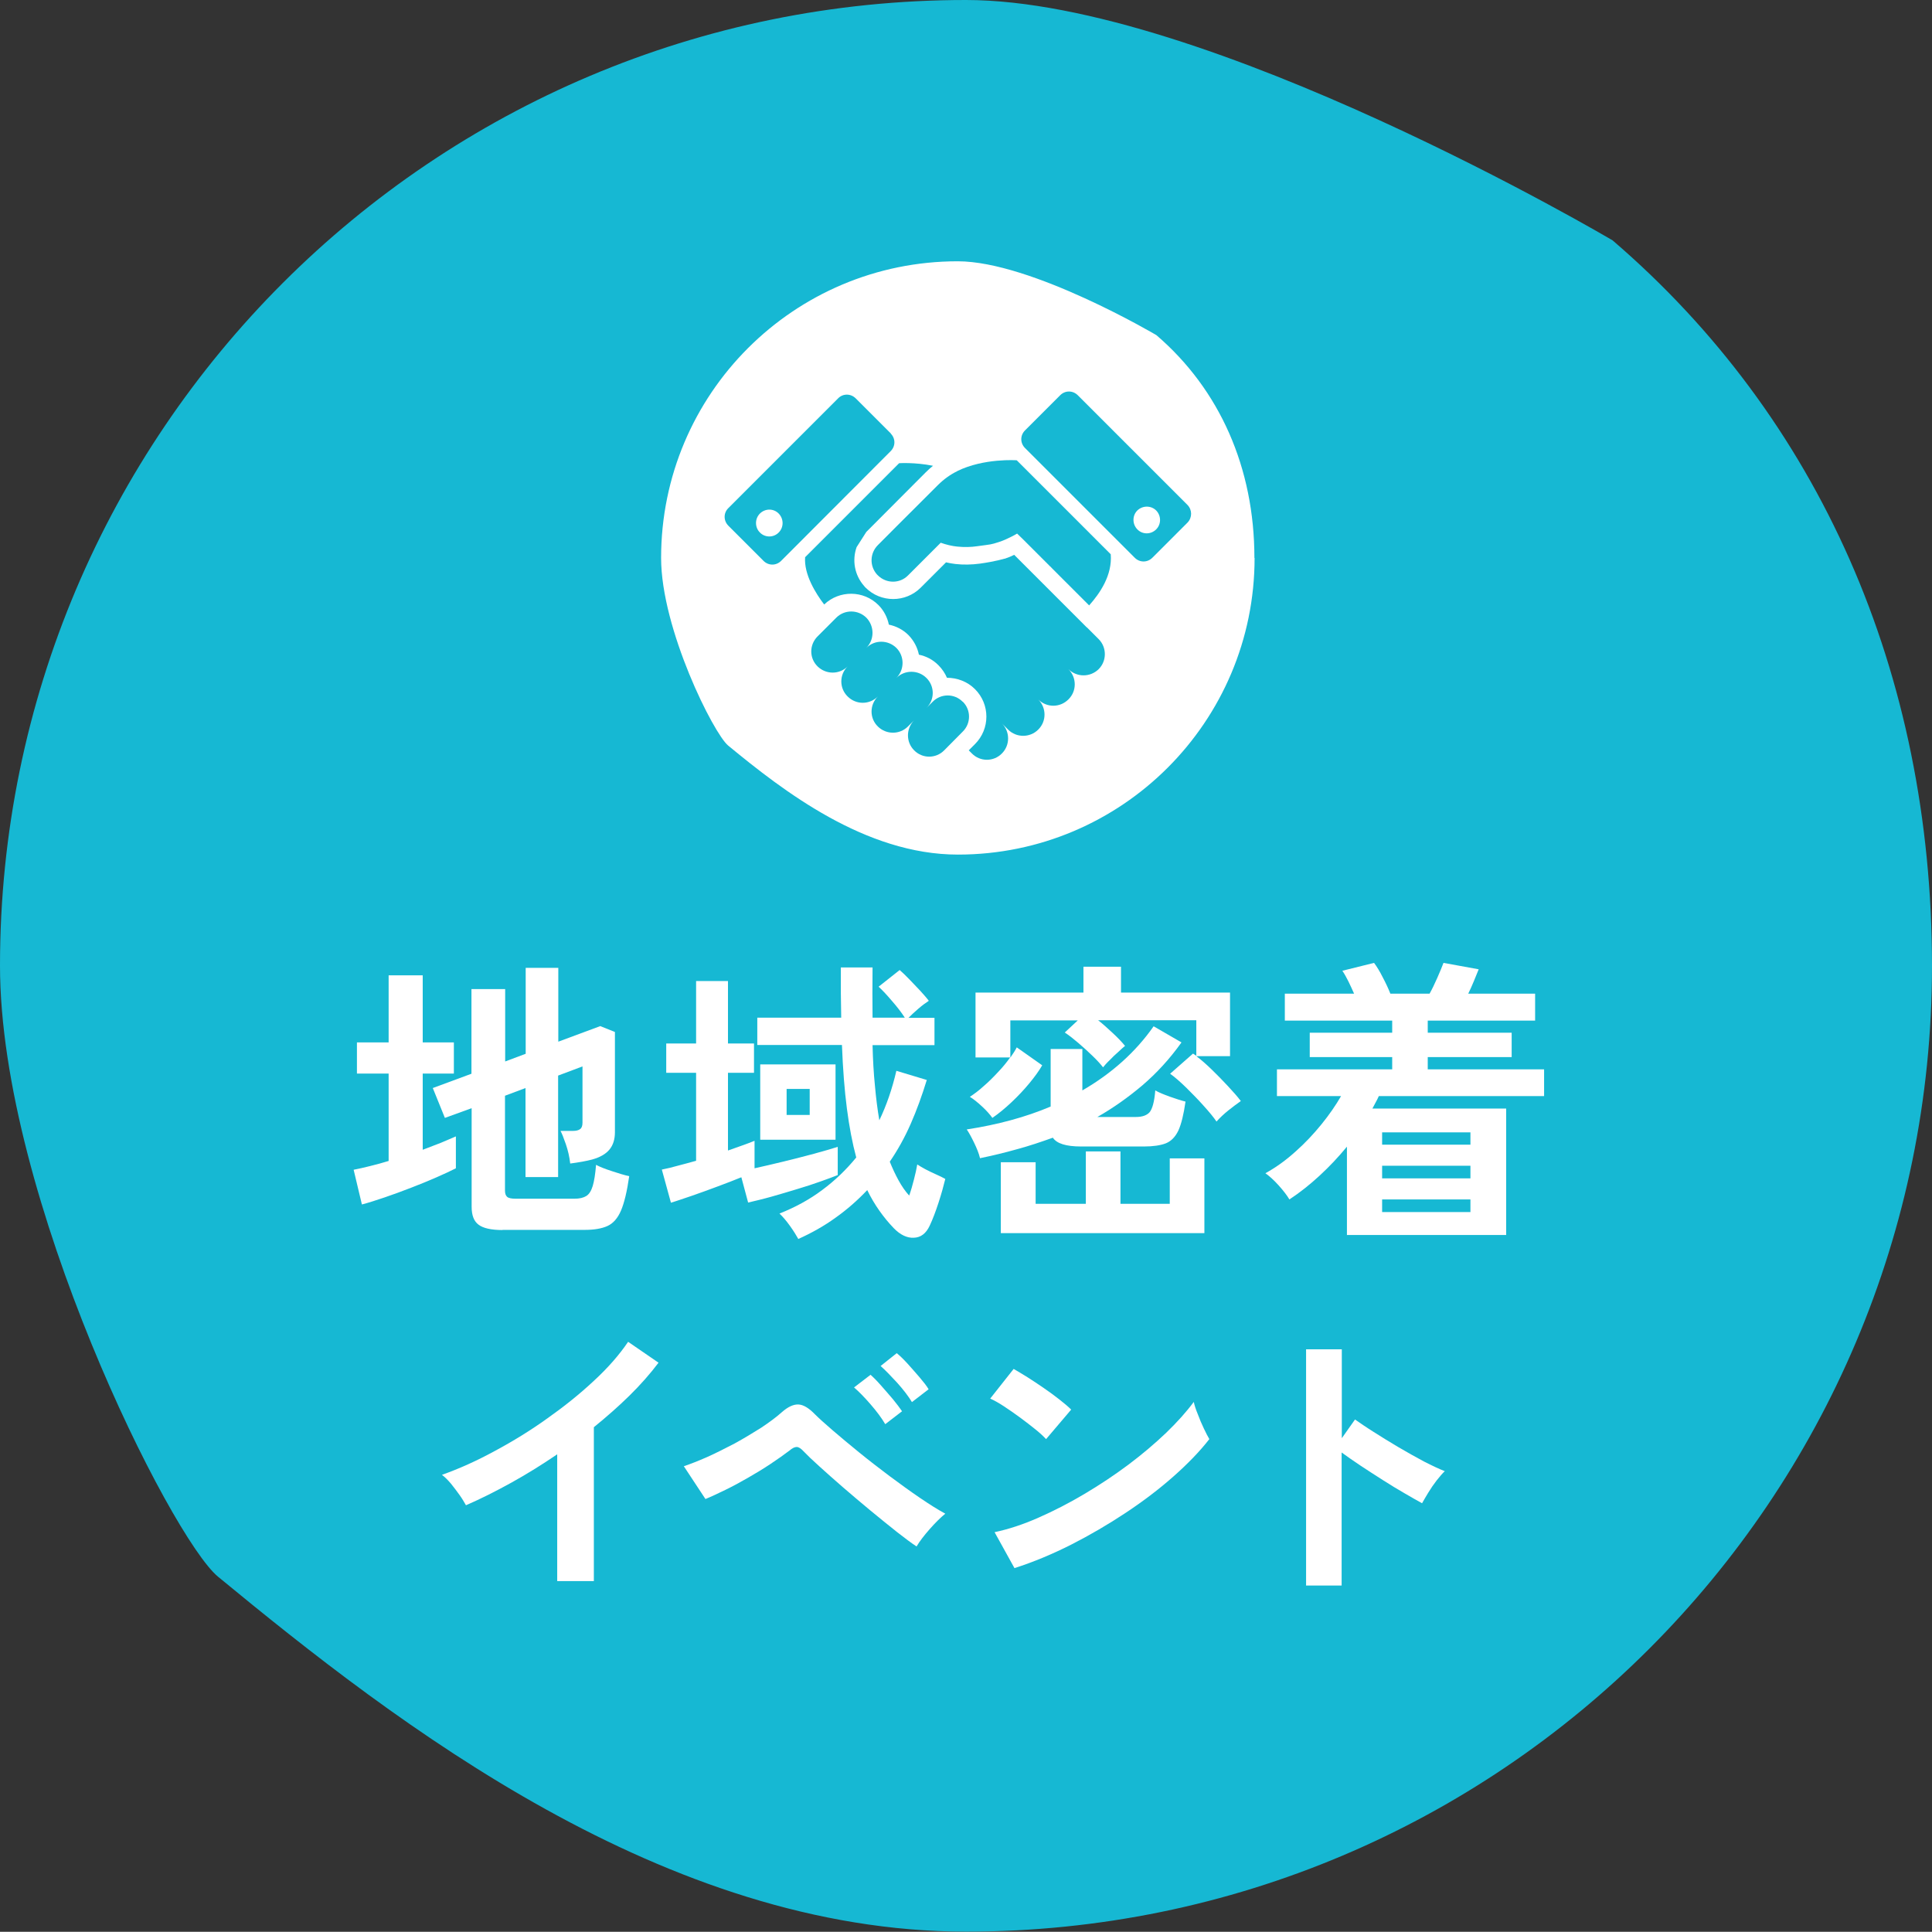
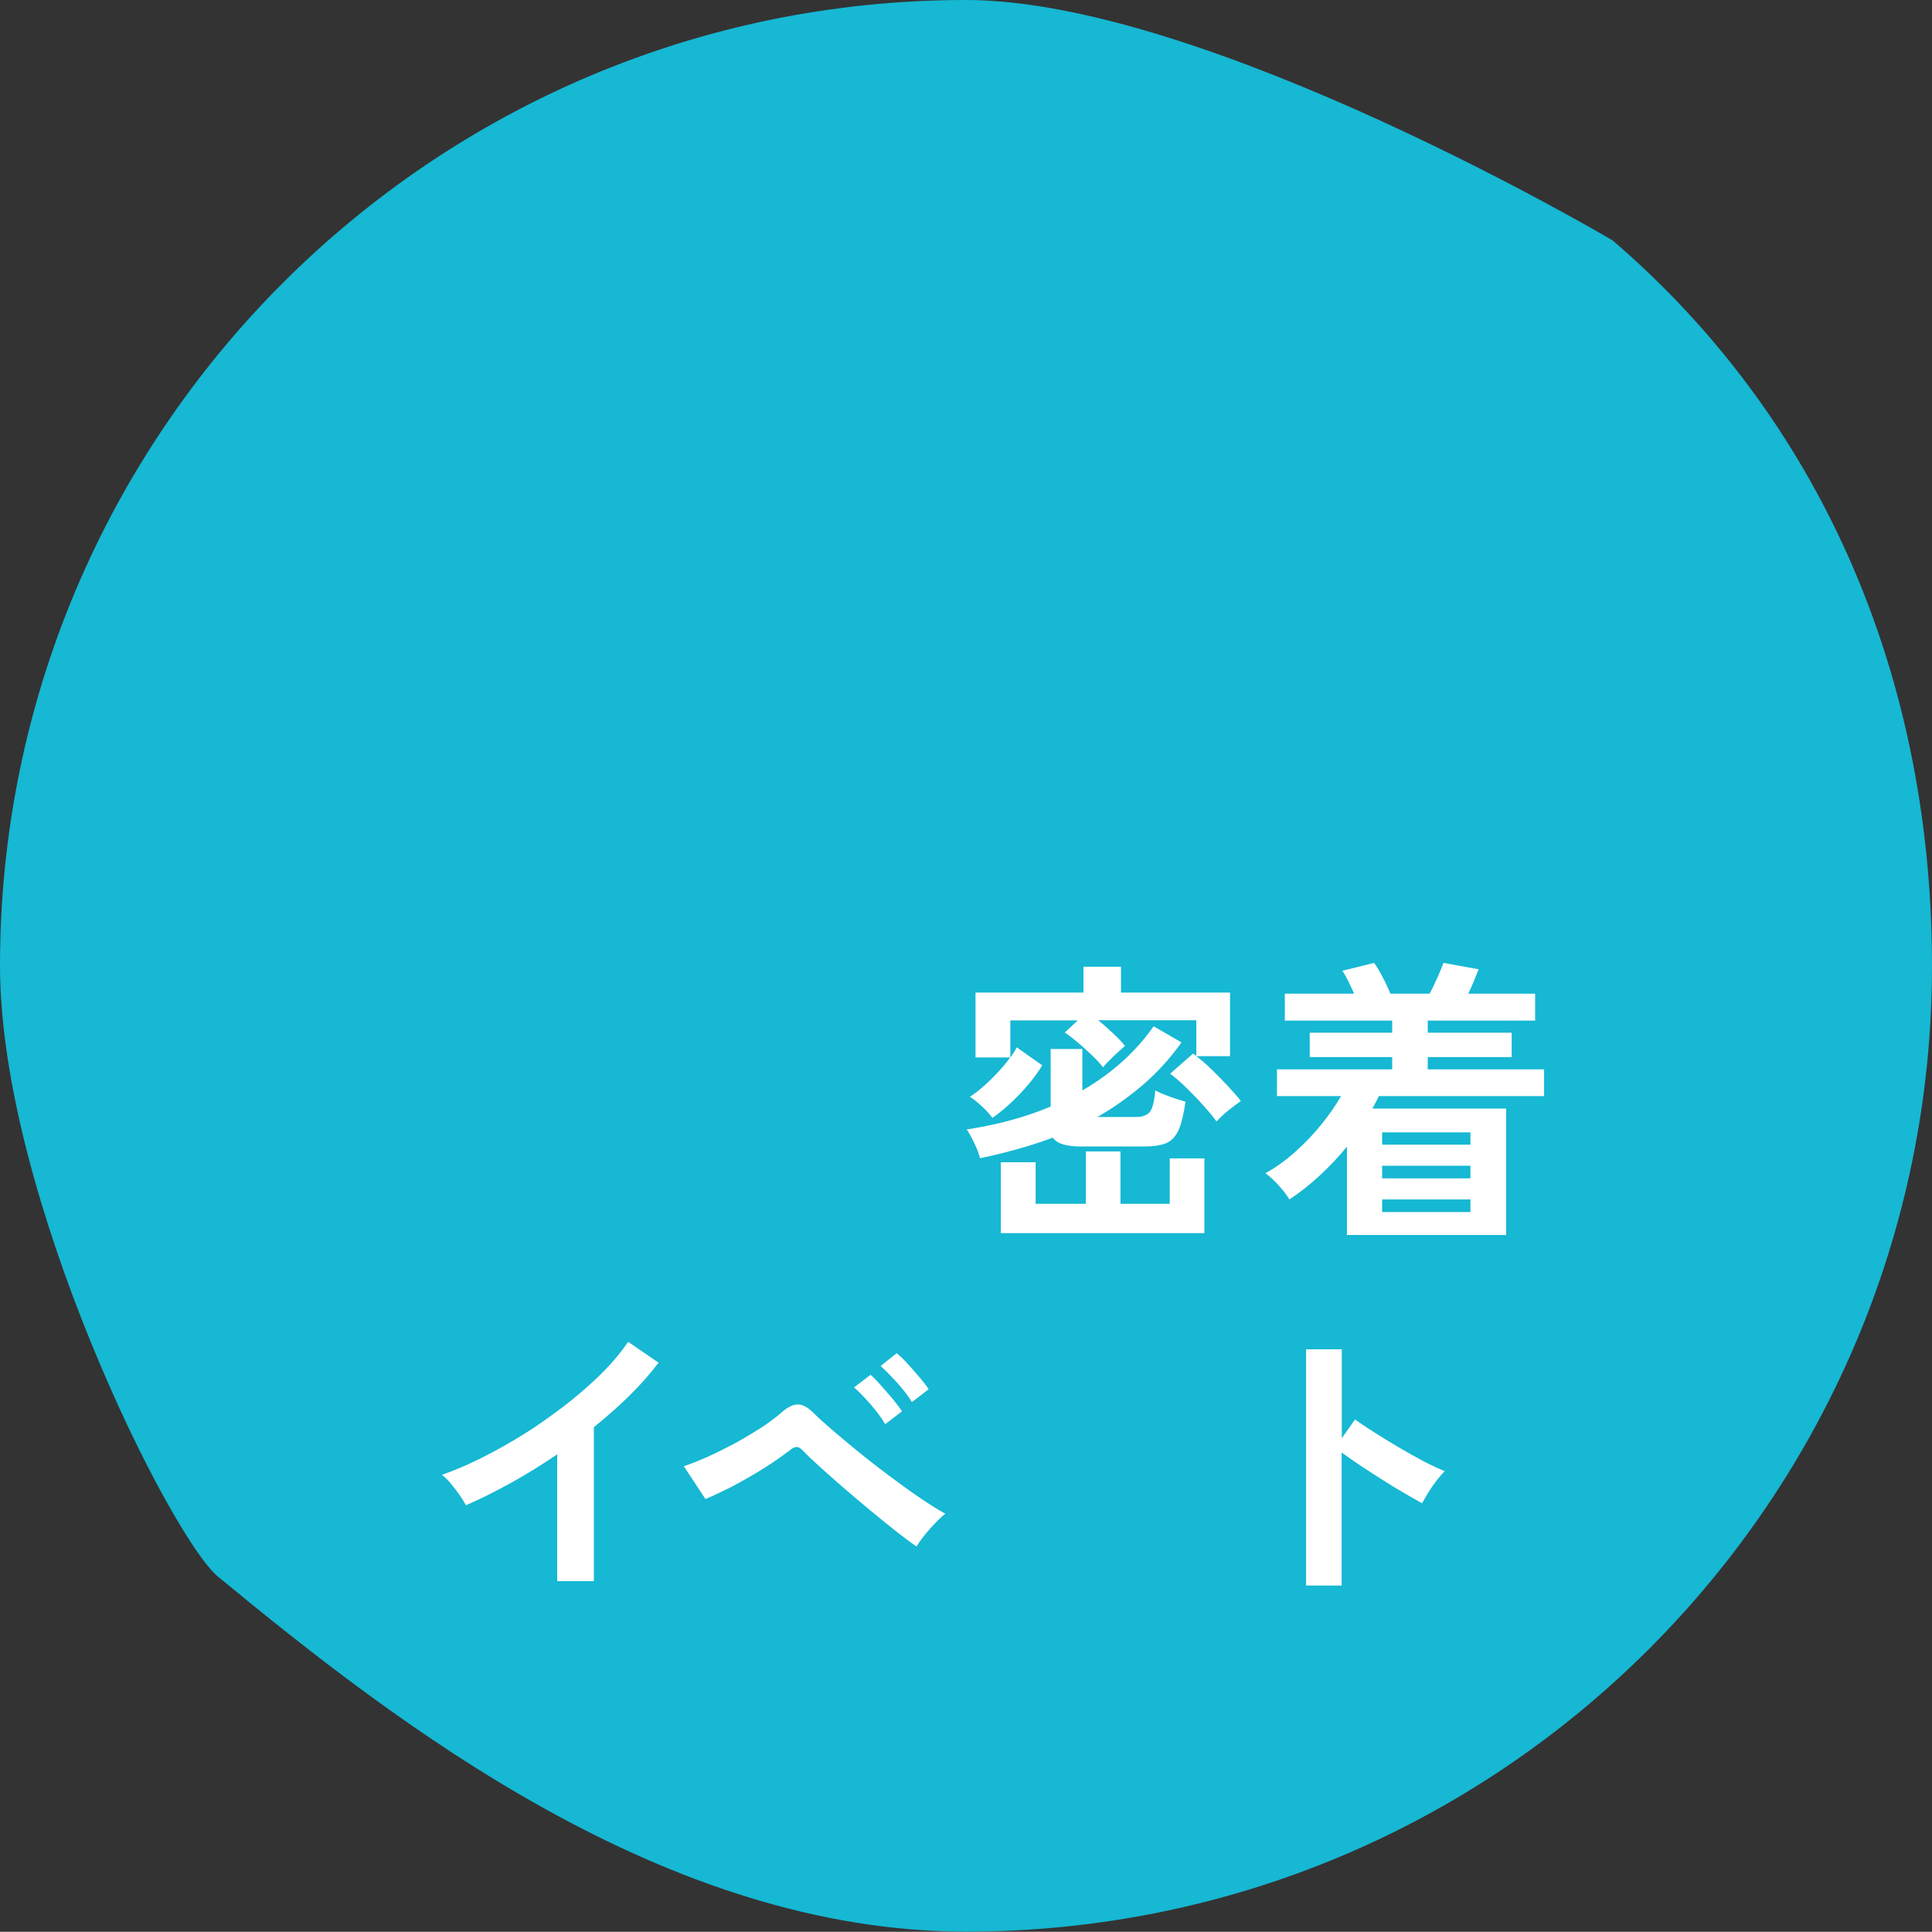
<svg xmlns="http://www.w3.org/2000/svg" id="_レイヤー_2" data-name="レイヤー 2" viewBox="0 0 105.44 105.43">
  <rect x="0" y="0" width="105.44" height="105.43" fill="#333333" stroke="none" />
  <defs>
    <style>
      .cls-1 {
        fill: #fff;
      }

      .cls-2 {
        fill: #16b8d3;
      }
    </style>
  </defs>
  <g id="_レイアウト" data-name="レイアウト">
    <g>
      <path class="cls-2" d="M105.44,52.71c0,29.12-23.59,52.71-52.71,52.71-16.46,0-31.06-11.32-40.83-19.37-2.56-2.11-11.9-20.69-11.9-33.35C0,23.59,23.61,0,52.72,0c13.11,0,35.29,13.12,35.29,13.12,11.26,9.67,17.43,23.59,17.43,39.6Z" />
-       <path class="cls-1" d="M68.47,30.45c0,8.94-7.25,16.19-16.19,16.19-5.06,0-9.54-3.48-12.54-5.95-.79-.65-3.66-6.36-3.66-10.24,0-8.95,7.25-16.19,16.19-16.19,4.03,0,10.84,4.03,10.84,4.03,3.46,2.97,5.35,7.25,5.35,12.16Z" />
      <g>
        <path class="cls-2" d="M52.25,25.71c-.37.18-.73.43-1.07.77-1.7,1.69-3.24,3.24-3.24,3.24h0s-.02.02-.03.03c-.44.44-.46,1.14-.05,1.6.02.02.03.03.05.05.46.46,1.2.46,1.65,0l1.78-1.78c.31.11.61.18.9.21.39.04.76.03,1.09-.02.8-.11.72-.08,1.19-.23.47-.15.99-.46.99-.46l.32.31s.84.84,1.25,1.25c.07.07.13.13.18.18.04.05.1.08.13.13l2.05,2.05c.59-.66,1.27-1.65,1.18-2.79l-5.13-5.13s-1.78-.13-3.25.59Z" />
        <path class="cls-2" d="M52.54,38.3c-.45-.46-1.19-.46-1.64,0l-.34.34c.46-.45.46-1.19,0-1.64-.45-.45-1.19-.45-1.64,0,.45-.45.45-1.19,0-1.64-.46-.45-1.19-.45-1.64,0,.45-.45.45-1.19,0-1.65-.46-.45-1.19-.45-1.64,0l-1.02,1.02c-.46.46-.46,1.19,0,1.64.46.45,1.19.45,1.64,0-.46.45-.46,1.19,0,1.64.46.46,1.19.46,1.65,0-.46.46-.46,1.19,0,1.64.46.45,1.19.45,1.64,0l.34-.34c-.45.46-.45,1.19,0,1.64.45.46,1.19.46,1.64,0l1.01-1.02c.46-.45.46-1.19,0-1.64Z" />
        <path class="cls-2" d="M64.81,27.56l-5.99-5.99c-.27-.27-.69-.27-.96,0l-1.92,1.92c-.27.27-.27.69,0,.96l5.99,5.99c.27.27.69.27.96,0l1.92-1.92c.26-.27.26-.69,0-.96ZM63.1,28.89c-.29.29-.75.29-1.03,0-.28-.29-.28-.75,0-1.03.29-.28.75-.28,1.03,0,.28.29.28.75,0,1.03Z" />
        <path class="cls-2" d="M48.62,23.66l-1.92-1.92c-.27-.27-.7-.27-.96,0l-5.99,5.99c-.27.26-.27.69,0,.96l1.92,1.92c.27.27.69.27.96,0l5.98-5.99c.27-.27.27-.69,0-.96ZM42.5,29.06c-.28.29-.75.29-1.03,0-.28-.28-.28-.75,0-1.03.29-.29.75-.29,1.03,0,.28.29.28.75,0,1.03Z" />
        <path class="cls-2" d="M59.32,34.25l-.37-.37-3.6-3.6-.24.11-.27.1h-.02s-.48.15-1.34.27c-.46.06-.9.07-1.34.02-.17-.02-.34-.05-.51-.09l-1.38,1.38c-.83.83-2.18.83-3.01,0-.03-.03-.06-.06-.08-.09h0c-.53-.6-.66-1.41-.41-2.12l.53-.83h0s3.23-3.24,3.23-3.24c.13-.13.27-.26.41-.37-1.01-.2-1.85-.14-1.85-.14l-5.13,5.13c-.07.94.58,1.98,1.04,2.58.83-.79,2.15-.78,2.96.03.3.3.49.68.57,1.07.39.08.77.27,1.07.57.3.31.49.68.57,1.07.39.08.77.27,1.07.58.2.2.36.44.46.68.55,0,1.11.2,1.53.62.83.83.83,2.17,0,3l-.34.34.17.17c.45.46,1.19.46,1.64,0,.45-.45.45-1.19,0-1.64l.34.34c.45.45,1.19.45,1.64,0,.46-.45.46-1.19,0-1.65.46.46,1.19.46,1.65,0,.46-.45.46-1.19,0-1.65.46.45,1.19.45,1.65,0,.45-.45.45-1.19,0-1.64l-.65-.65Z" />
      </g>
      <g>
-         <path class="cls-1" d="M19.75,65.73l-.45-1.89c.27-.05.56-.12.89-.2.33-.08.66-.17,1.02-.28v-4.77h-1.73v-1.7h1.73v-3.66h1.86v3.66h1.7v1.7h-1.7v4.16c.35-.13.68-.26.99-.38.31-.13.58-.25.82-.35v1.74c-.27.14-.62.3-1.05.49-.43.19-.9.38-1.39.57s-.98.37-1.45.53c-.47.16-.88.29-1.22.38ZM27.43,67.13c-.62,0-1.06-.1-1.31-.29-.26-.19-.38-.52-.38-.98v-5.38l-1.46.53-.66-1.63,2.11-.78v-4.62h1.84v3.95l1.12-.42v-4.69h1.78v4.03l2.29-.85.8.32v5.47c0,.39-.1.71-.3.95-.2.24-.51.42-.94.54-.15.04-.33.08-.55.12-.22.04-.43.07-.65.1-.04-.36-.12-.71-.24-1.06-.12-.34-.21-.58-.29-.72h.67c.18,0,.31-.03.4-.1.09-.06.13-.18.13-.35v-3.07l-1.33.5v5.54h-1.78v-4.86l-1.12.42v5.18c0,.16.04.27.12.34.08.07.24.1.47.1h3.2c.28,0,.49-.05.65-.15.16-.1.27-.29.35-.55.08-.27.14-.65.18-1.15.2.11.48.22.85.34.36.12.68.22.96.28-.12.83-.27,1.46-.45,1.88-.18.42-.43.7-.74.84-.31.14-.72.21-1.23.21h-4.51Z" />
-         <path class="cls-1" d="M36.62,65.65l-.5-1.82c.26-.05.55-.12.87-.21.33-.08.66-.18,1-.27v-4.8h-1.63v-1.6h1.63v-3.41h1.74v3.41h1.42v1.6h-1.42v4.24c.28-.1.54-.19.79-.28.25-.09.47-.17.66-.25v1.5c.49-.11,1.02-.23,1.59-.37s1.12-.28,1.64-.42c.52-.14.96-.27,1.31-.38v1.54c-.24.1-.55.21-.94.35s-.82.28-1.29.42c-.46.14-.93.28-1.39.41s-.89.23-1.27.32l-.37-1.38c-.39.16-.83.33-1.29.5-.47.18-.93.34-1.38.5-.45.15-.84.29-1.18.39ZM43.57,67.62c-.11-.2-.26-.44-.46-.72-.2-.28-.39-.5-.57-.67.86-.34,1.65-.77,2.34-1.29.7-.52,1.31-1.11,1.85-1.77-.21-.78-.38-1.67-.51-2.67-.13-1-.22-2.16-.27-3.47h-4.62v-1.49h4.58c0-.43-.02-.87-.02-1.32,0-.45,0-.93,0-1.42h1.73c-.01.97-.01,1.88,0,2.74h1.76c-.18-.28-.41-.58-.69-.9-.28-.33-.52-.59-.74-.79l1.15-.91c.16.14.34.31.54.52.2.21.4.42.59.62.19.21.35.39.46.54-.17.11-.36.25-.57.43-.21.18-.39.35-.54.5h1.42v1.49h-3.38c.02.79.06,1.53.13,2.21.06.68.14,1.31.24,1.89.39-.81.7-1.71.93-2.7l1.66.5c-.26.85-.55,1.65-.88,2.4s-.71,1.43-1.14,2.06c.15.37.31.71.48,1.02.17.31.36.59.58.83.1-.28.18-.57.26-.88.08-.31.14-.58.18-.82.11.07.25.16.44.26.19.1.38.19.58.28.2.09.37.17.51.25-.09.37-.21.81-.37,1.3-.16.49-.32.91-.48,1.25-.2.43-.49.65-.87.66-.37.02-.74-.16-1.09-.52-.29-.3-.55-.62-.79-.96-.24-.34-.46-.71-.66-1.12-.52.55-1.1,1.06-1.72,1.5-.62.45-1.31.84-2.07,1.18ZM41.49,62.2v-4.11h4.11v4.11h-4.11ZM42.93,60.85h1.26v-1.42h-1.26v1.42Z" />
        <path class="cls-1" d="M53.48,63.19c-.06-.25-.17-.52-.32-.83-.15-.31-.28-.55-.4-.72,1.69-.26,3.21-.67,4.58-1.25v-3.14h1.73v2.26c1.61-.93,2.91-2.1,3.89-3.5l1.52.88c-.64.9-1.35,1.67-2.13,2.34-.78.66-1.6,1.24-2.46,1.73h2.11c.34,0,.59-.09.74-.26.15-.18.26-.57.31-1.19.19.11.46.22.79.34.34.12.62.21.86.27-.1.7-.23,1.23-.39,1.58-.17.35-.39.58-.69.7-.29.11-.69.17-1.18.17h-3.44c-.82,0-1.33-.16-1.54-.48-.64.23-1.29.45-1.96.63-.67.19-1.34.35-2.02.49ZM66.4,61.22c-.17-.25-.41-.54-.71-.87-.3-.34-.62-.66-.94-.98-.33-.32-.62-.58-.89-.77l1.25-1.1s.06.04.09.06c.03.02.06.04.09.06v-1.94h-5.36c.27.21.53.45.8.7.27.25.49.48.67.7-.09.07-.21.18-.37.33-.16.14-.32.29-.47.45-.16.15-.28.29-.36.39-.14-.18-.33-.39-.58-.63-.25-.24-.5-.47-.77-.7-.27-.23-.51-.42-.74-.57l.71-.66h-3.68v2.03c.15-.21.27-.4.35-.56l1.39.98c-.18.31-.42.64-.71.99-.29.35-.61.69-.96,1.02-.35.33-.7.62-1.05.86-.13-.18-.31-.39-.56-.62-.25-.23-.47-.41-.67-.53.23-.15.49-.34.75-.58.27-.23.53-.49.78-.76.26-.27.48-.54.67-.81h-1.89v-3.54h5.89v-1.41h2.05v1.41h5.95v3.47h-1.84c.27.2.55.45.85.74.3.29.59.59.87.89.28.3.52.57.71.82-.2.14-.43.31-.68.51-.25.2-.47.41-.65.61ZM54.62,67.3v-3.87h1.9v2.27h2.74v-2.86h1.89v2.86h2.69v-2.48h1.89v4.08h-11.1Z" />
        <path class="cls-1" d="M73.51,67.41v-4.83c-.46.56-.95,1.08-1.48,1.57-.53.49-1.08.93-1.66,1.31-.13-.22-.33-.48-.59-.77s-.51-.51-.72-.66c.58-.32,1.12-.71,1.64-1.18.52-.46.99-.96,1.42-1.49.43-.53.78-1.04,1.07-1.54h-3.5v-1.46h6.29v-.67h-4.5v-1.33h4.5v-.66h-5.86v-1.47h3.78c-.1-.22-.2-.45-.31-.67-.11-.22-.22-.42-.33-.58l1.73-.43c.15.2.31.46.47.78.17.32.31.62.42.9h2.14c.13-.23.27-.52.42-.86.15-.34.26-.61.34-.82l1.92.35c-.07.18-.16.39-.26.64-.1.25-.21.48-.31.69h3.65v1.47h-5.86v.66h4.58v1.33h-4.58v.67h6.35v1.46h-9.02c-.05.12-.11.23-.17.34-.06.11-.12.23-.18.34h7.3v6.9h-8.67ZM75.43,62.47h4.82v-.67h-4.82v.67ZM75.43,64.31h4.82v-.69h-4.82v.69ZM75.43,66.15h4.82v-.69h-4.82v.69Z" />
        <path class="cls-1" d="M30.41,86.3v-6.93c-.81.55-1.64,1.07-2.49,1.54-.85.47-1.68.89-2.49,1.24-.09-.16-.2-.35-.35-.56-.15-.21-.31-.42-.47-.62-.17-.2-.33-.36-.49-.48.93-.33,1.89-.76,2.88-1.3.99-.53,1.95-1.12,2.87-1.78.92-.65,1.77-1.33,2.54-2.05.77-.71,1.39-1.42,1.87-2.13l1.66,1.14c-.46.61-.99,1.21-1.59,1.8-.6.59-1.25,1.16-1.94,1.72v8.4h-2Z" />
        <path class="cls-1" d="M50.01,84.39c-.28-.18-.63-.45-1.07-.79-.44-.35-.91-.73-1.42-1.15-.51-.42-1-.84-1.49-1.26-.49-.42-.92-.81-1.31-1.16-.39-.35-.68-.63-.87-.83-.14-.15-.26-.23-.37-.23-.11,0-.24.06-.4.2-.29.22-.63.46-1.02.72-.39.26-.8.51-1.22.75-.43.25-.84.47-1.25.67-.41.2-.77.37-1.09.5l-1.18-1.79c.36-.12.79-.29,1.27-.5.49-.22.98-.47,1.5-.74.51-.28.99-.57,1.45-.86.45-.3.83-.58,1.13-.85.33-.29.63-.43.9-.42.27.01.57.19.9.53.21.21.53.5.96.87.43.37.91.77,1.45,1.21.54.44,1.1.87,1.67,1.3.58.43,1.13.83,1.66,1.19.53.36.99.65,1.38.86-.27.22-.55.5-.85.84-.3.34-.54.65-.72.95ZM48.31,77.72c-.2-.34-.47-.7-.8-1.08-.33-.38-.63-.69-.9-.92l.9-.69c.15.13.34.32.56.57.22.25.44.5.66.76.21.26.38.48.5.66l-.91.7ZM49.77,76.52c-.2-.33-.47-.68-.81-1.06-.34-.37-.64-.68-.9-.91l.88-.7c.16.13.35.31.58.56.22.25.45.5.66.75.22.26.39.47.5.66l-.91.7Z" />
-         <path class="cls-1" d="M57.09,78.54c-.14-.15-.33-.33-.58-.53-.25-.2-.53-.42-.83-.64-.3-.22-.6-.43-.89-.62-.29-.19-.54-.33-.75-.42l1.28-1.62c.21.12.46.27.75.45.29.18.58.38.89.59s.59.42.86.63c.27.21.48.39.64.55l-1.36,1.6ZM55.37,85.59l-1.09-1.97c.76-.16,1.55-.42,2.39-.79.84-.37,1.68-.8,2.52-1.3.84-.5,1.64-1.03,2.4-1.6.76-.57,1.44-1.15,2.06-1.74.61-.59,1.11-1.15,1.5-1.68.04.18.11.41.22.67.1.27.21.53.33.78.12.25.22.45.3.58-.52.67-1.18,1.35-1.96,2.04-.78.69-1.65,1.35-2.6,1.98s-1.94,1.21-2.98,1.74c-1.03.52-2.06.95-3.09,1.28Z" />
        <path class="cls-1" d="M71.28,86.54v-12.9h1.95v4.85l.72-1.02c.26.18.59.41,1.02.68s.87.55,1.35.83c.48.28.94.54,1.39.78.45.23.83.41,1.14.53-.13.12-.27.29-.44.5-.17.22-.32.44-.46.67-.14.23-.25.42-.34.58-.26-.14-.57-.32-.95-.54-.38-.22-.78-.46-1.2-.73-.42-.27-.83-.53-1.22-.79-.39-.26-.73-.5-1.02-.71v7.26h-1.95Z" />
      </g>
    </g>
  </g>
</svg>